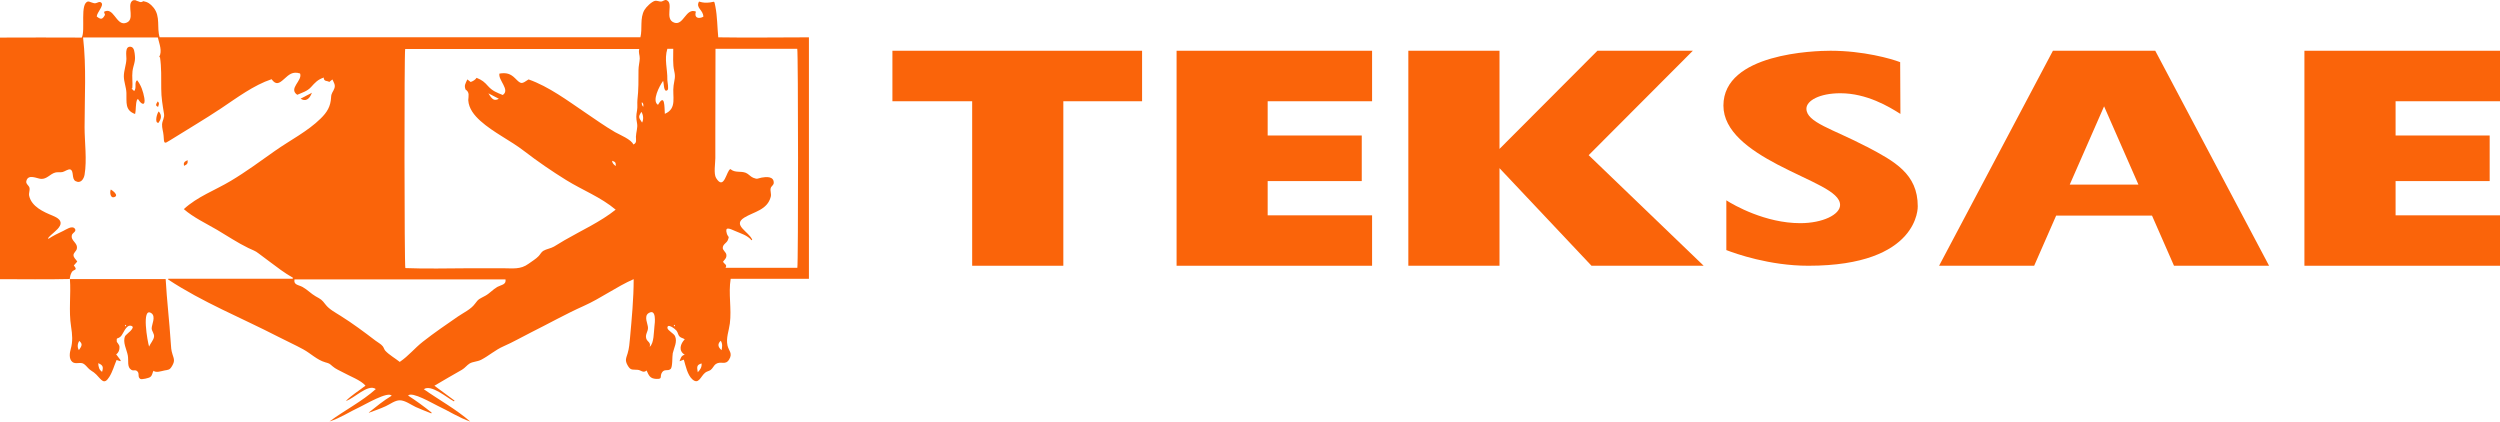
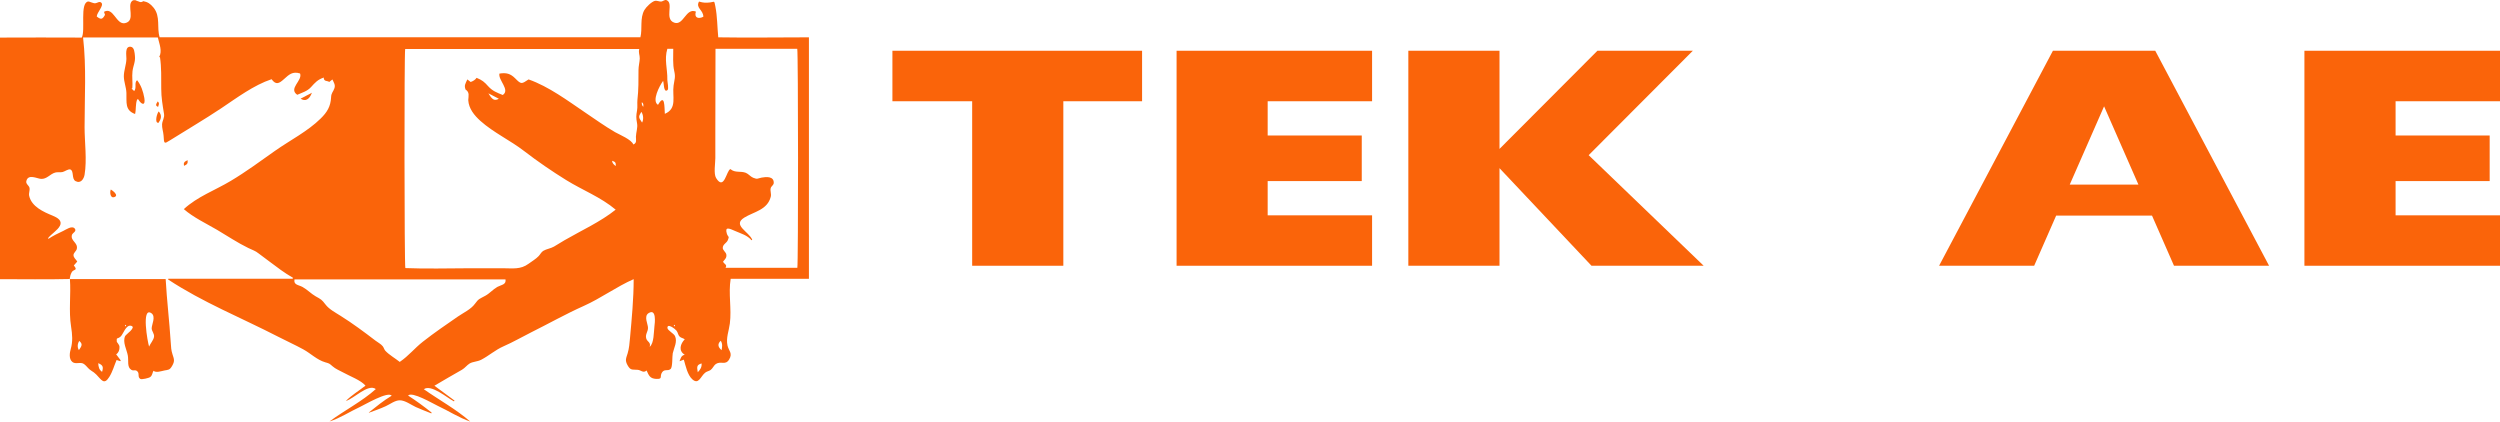
<svg xmlns="http://www.w3.org/2000/svg" id="uuid-03f09a8a-e23d-41b9-8852-7ba2a52f1b8b" viewBox="0 0 300 50.62">
  <defs>
    <style>.uuid-060ff685-a205-42f4-a89c-5a61fe01f88c{fill:#fa640a;}</style>
  </defs>
  <g id="uuid-45133fe5-13a8-43b7-9c85-5e062ab214f0">
    <path class="uuid-060ff685-a205-42f4-a89c-5a61fe01f88c" d="M8.38,33.48c-2.79.07-5.59.02-8.38.02V4.51c3.27-.03,6.54,0,9.81,0,.47-.86-.26-4.13.76-4.33.16-.03.59.24.87.21.24-.02.47-.26.69-.09.43.32-.51,1.19-.52,1.68.5.4.69.36.99-.2-.04-.12-.08-.24-.12-.36,1.13-.65,1.45,1.57,2.51,1.36,1.35-.27.19-2.11.87-2.67.13-.11.22-.08.37-.09.14.07.29.12.44.17.17.1.35.08.52-.05.52.09.85.3,1.24.78.86,1.07.36,2.38.73,3.55h57.69c.26-1.03-.09-2.28.48-3.27.21-.36.86-1,1.27-1.1.2-.05.52.1.74.09.21-.02.43-.26.65-.17.91.37-.31,2.27.92,2.7,1.13.39,1.38-1.82,2.6-1.33-.25.76.32.92.89.62,0-.83-.95-1.04-.52-1.82.56.16.83.16,1.35.1.53-.06.46-.28.61.47.24,1.2.23,2.5.35,3.72,3.62.06,7.26,0,10.88,0v28.98h-9.39c-.29,1.75.13,3.6-.1,5.37-.11.87-.48,1.73-.28,2.64.14.62.66.92.19,1.68-.45.73-.97.13-1.59.53-.23.15-.38.54-.63.72-.2.14-.46.16-.66.33-.54.44-.77,1.47-1.53.79-.59-.53-.81-1.64-1.02-2.36-.19.07-.32.12-.52.19.15-.35.19-.69.63-.78-.81-.48-.51-1.34,0-1.85-.16-.13-.45-.18-.57-.29-.27-.24-.21-.47-.42-.75-.14-.19-1.12-.95-1.09-.32.02.29.77.66.91.97.31.68-.12,1.4-.27,2.06-.08.37,0,1.67-.26,1.89-.34.3-.72-.04-1.02.4-.34.5.15.83-.71.79-.75-.04-.88-.41-1.15-1.01-.4.36-.66-.05-1.07-.08-.65-.06-.85.11-1.22-.56-.33-.6-.16-.83.02-1.43.18-.6.22-1.19.28-1.82.21-2.34.44-4.72.44-7.07-2.07.91-3.92,2.29-6,3.22-2.15.96-4.22,2.13-6.33,3.18-1.1.55-2.16,1.17-3.29,1.66-1,.44-1.74,1.13-2.69,1.62-.46.23-.97.21-1.37.44-.32.19-.56.54-.92.75-1.11.63-2.21,1.27-3.31,1.92.8.59,1.6,1.19,2.41,1.78l-.06.1c-.82-.42-2.75-2.1-3.62-1.46,1.82,1.28,3.9,2.42,5.57,3.88h0c-1.36-.46-2.63-1.3-3.93-1.9-.56-.26-3.07-1.75-3.53-1.22.99.64,1.91,1.31,2.83,2.05-.01.03-.03.06-.04.09-.62-.25-1.25-.48-1.86-.76-.56-.26-1.29-.81-1.92-.81-.59,0-1.17.47-1.7.71-.65.3-1.33.53-2,.78l-.02-.03c.89-.71,1.76-1.42,2.74-2.01-.42-.58-3.25,1.09-3.81,1.35-1.2.55-2.39,1.35-3.65,1.74h0c1.78-1.33,3.91-2.4,5.56-3.89-.93-.69-2.65,1.18-3.6,1.43.71-.71,1.57-1.22,2.36-1.84-.58-.67-1.9-1.14-2.68-1.58-.42-.23-.91-.42-1.27-.74-.41-.36-.39-.34-.88-.48-1.01-.3-1.72-1.05-2.63-1.55-.98-.54-2.04-1.01-3.04-1.53-4.39-2.26-9.06-4.13-13.19-6.86,0-.03.02-.06.03-.09h14.92s.03-.07.04-.11c-1.04-.59-1.9-1.26-2.85-1.97-.42-.32-.86-.63-1.27-.95-.42-.34-.73-.4-1.25-.66-1.28-.62-2.51-1.45-3.75-2.18-1.32-.77-2.83-1.48-3.98-2.48,1.62-1.5,3.75-2.26,5.62-3.38,1.83-1.09,3.59-2.39,5.33-3.62,1.79-1.26,3.91-2.33,5.47-3.87.77-.75,1.2-1.46,1.25-2.53.02-.57.25-.65.4-1.1.14-.41-.06-.66-.24-1.06-.13.11-.24.19-.38.3-.22-.18-.66-.01-.66-.53-.74.26-1.02.59-1.53,1.15-.44.49-1.06.66-1.65.92-1.1-.76.67-1.7.34-2.56-.9-.28-1.32.13-1.91.66-.6.54-.97.77-1.51.03-2.14.71-4.17,2.24-6.03,3.48-2.02,1.35-4.12,2.57-6.17,3.86-.71.45-.7.42-.76-.58-.03-.44-.21-.93-.18-1.36.04-.47.32-.77.23-1.27-.16-.96-.33-1.95-.33-2.98-.01-1.28.04-2.54-.15-3.8h-.1c.4-.74.02-1.58-.16-2.36h-8.97c.41,3.56.18,7.18.18,10.75,0,1.82.3,3.93,0,5.72-.08.47-.44,1.11-1.08.77-.5-.26-.17-1.24-.63-1.4-.25-.08-.69.26-.94.31-.29.06-.59-.02-.87.06-.62.17-1.01.81-1.71.76-.48-.03-1.55-.64-1.76.27-.08.34.31.51.38.8.07.31-.11.63-.04.96.29,1.31,1.74,1.94,2.81,2.38.58.24,1.2.59.88,1.22-.27.54-1.05.99-1.43,1.49.02.02.04.05.06.07.58-.38,1.14-.65,1.78-.95.3-.14,1.05-.68,1.37-.28.28.34-.27.51-.34.77-.19.72.74.91.59,1.66-.05.27-.39.47-.4.75,0,.33.3.52.45.78-.13.15-.26.3-.41.47.55.65-.05.43-.25.81-.16.3-.18.42-.24.77,0,0,0,0,0,0ZM59.94,8.83c.81-.13,1.31,0,1.88.57.74.75.76.69,1.61.13,2.44.86,4.7,2.56,6.83,4,1.17.79,2.33,1.62,3.55,2.33.57.32,1.96.88,2.19,1.48.46-.19.3-.56.31-.94.02-.54.23-1.07.14-1.58-.13-.72-.12-.89,0-1.6.07-.39,0-.82.04-1.23.14-1.19.13-2.38.13-3.59,0-.47.14-.96.15-1.39.01-.41-.18-.68-.06-1.13h-28.09c-.12.46-.1,25.91.02,26.29,2.59.11,5.2.02,7.79.02,1.3,0,2.6,0,3.9,0,1.18,0,2.13.18,3.1-.54.39-.29.88-.57,1.21-.92.19-.2.32-.49.56-.63.36-.22.88-.28,1.28-.51.42-.24.84-.51,1.26-.76,2.02-1.17,4.32-2.21,6.14-3.67-1.78-1.5-3.96-2.33-5.92-3.54-1.73-1.07-3.45-2.25-5.06-3.49-1.67-1.29-3.67-2.21-5.25-3.62-.73-.66-1.4-1.47-1.46-2.49.03-.24.04-.48.04-.72-.03-.24-.15-.42-.36-.55-.19-.5-.04-.67.21-1.22.16.12.28.22.4.31q.49-.17.71-.5c.67.27.94.5,1.4,1.02.51.56,1.04.76,1.74,1.04.92-.61-.57-1.78-.4-2.57ZM85.86,5.85c0,3.42-.02,6.83-.02,10.25,0,.96,0,1.92,0,2.88,0,.6-.22,1.87.09,2.38.98,1.59,1.24-.92,1.72-1.07.57.49,1.22.2,1.85.45.32.13.56.46.88.59.55.22.5.08,1.03-.02.54-.1,1.46-.17,1.44.63,0,.27-.29.39-.36.62-.1.33.1.7,0,1.06-.41,1.58-2.03,1.79-3.17,2.49-1.48.91.55,1.68.95,2.66-.03.02-.06.04-.09.06-.48-.6-1.29-.81-1.96-1.11-.72-.32-1.26-.56-1,.31.14.46.35.26.12.79-.16.37-.6.48-.61.93,0,.28.39.52.43.79.06.39-.15.56-.39.85.07.28.56.36.29.75h8.62c.12-.47.11-25.92-.01-26.28h-9.81ZM60.66,33.53h-25.32c-.13.67.47.64.97.91.58.32,1.02.81,1.57,1.12.66.37.72.38,1.18.98.44.58,1.2.97,1.81,1.36,1.45.91,2.82,1.93,4.18,2.97.27.21.67.41.88.68.12.15.19.41.3.53.47.51,1.19.91,1.74,1.35,1.09-.74,1.78-1.65,2.78-2.43,1.35-1.06,2.77-2.03,4.19-3.01.67-.46,1.57-.87,2.05-1.53.47-.65.55-.58,1.25-.97.52-.28.91-.76,1.44-1.06.5-.27,1.09-.26.98-.92ZM79.78,13.66c1.52-.64.87-2.1,1.05-3.39.11-.77.25-1.01.08-1.73-.2-.86-.11-1.8-.12-2.68h-.71c-.39,1.29.03,2.41,0,3.71,0,.24.2,1.1.02,1.24-.49.4-.42-.92-.53-1.1-.42.57-1.39,2.41-.61,2.87.85-1.46.76.29.82,1.07ZM77.96,41.62c.53-.4.49-1.81.57-2.44.06-.44.26-2.19-.69-1.61-.62.38-.08,1.32-.08,1.77,0,.47-.34.76-.22,1.25.11.45.6.46.42,1.02ZM76.96,13.42c-.35.6-.37.62.09,1.29.19-.33.17-.93-.09-1.29ZM58.61,11.2c.47.8.74.93,1.25.65-.43-.22-.84-.44-1.25-.65ZM83.73,44.67c.33-.33.5-.64.46-1.06-.53.17-.6.32-.46,1.06ZM86.49,40.89c-.4.37-.36.74.1,1.13.07-.39.14-.75-.1-1.13ZM73.89,19.93c.02-.42-.04-.5-.43-.64,0,.3.19.45.43.64ZM77.19,12.82c.03-.24.04-.41-.17-.56q-.05.33.17.56ZM80.91,39.16s.06-.02.09-.04c-.02-.05-.03-.09-.05-.14-.03.01-.06.02-.1.04.02.05.04.09.06.14ZM47.99,46.84v-.02s0,0,0,0v.02Z" />
    <path class="uuid-060ff685-a205-42f4-a89c-5a61fe01f88c" d="M8.37,33.49h11.51c.14,2.54.45,5.08.61,7.62.03.52.05.92.21,1.41.19.58.29.8-.03,1.36-.31.55-.45.48-.95.58-.35.07-1,.31-1.3.03-.16.28-.12.54-.39.75-.15.13-1.03.33-1.19.23-.34-.22-.11-.58-.3-.84-.26-.35-.48-.07-.78-.25-.54-.33-.31-1.08-.42-1.71-.13-.73-.65-1.6-.33-2.33.1-.22,1.38-1.05.74-1.24-.63-.19-.97,1-1.25,1.26-.43.4-.53.05-.49.61.01.14.32.36.33.66.02.36-.11.7-.4.89.18.24.36.48.55.73-.02.03-.04.06-.06.09-.13-.04-.25-.08-.44-.14-.3.7-.47,1.39-.88,2.04-.63,1-.92.35-1.55-.29-.22-.22-.36-.31-.61-.47-.39-.24-.52-.54-.86-.79-.42-.31-1,.07-1.4-.25-.46-.37-.32-1.15-.2-1.56.26-.91.19-1.73.04-2.69-.3-1.88,0-3.82-.14-5.71h0ZM17.89,41.59c.15-.36.53-.78.59-1.15.07-.4-.27-.67-.28-1.04,0-.45.54-1.43-.04-1.82-1.21-.8-.45,3.48-.27,4.01ZM9.51,40.91c-.23.37-.24.79-.04,1.1.41-.56.43-.76.04-1.1ZM11.79,43.58c.02.45.1.79.46,1.04.18-.6.1-.8-.46-1.04ZM14.99,39.12s.06.03.09.04c.02-.05.04-.09.06-.14-.03-.01-.06-.03-.1-.04-.02.05-.04.09-.05.14Z" />
    <path class="uuid-060ff685-a205-42f4-a89c-5a61fe01f88c" d="M16.46,11.93c-.22.57-.11,1.16-.25,1.75-1.25-.45-1-1.41-1.04-2.53-.02-.67-.31-1.34-.31-2,0-.68.29-1.38.31-2.08.01-.4-.22-1.53.5-1.46.46.04.48.72.52,1.09.08.73-.21,1.17-.29,1.85-.08.66.04,1.37-.02,2.04-.03,0-.07.02-.1.03.1.09.19.19.32.31.34-.42-.03-.98.35-1.31.49.62.73,1.36.87,2.14.16.94-.31.87-.73.16-.04,0-.08,0-.11,0Z" />
    <path class="uuid-060ff685-a205-42f4-a89c-5a61fe01f88c" d="M19.05,13.37c.44.52.26.94-.03,1.37-.53.04-.16-1.2.03-1.37Z" />
-     <path class="uuid-060ff685-a205-42f4-a89c-5a61fe01f88c" d="M37.43,11.13c-.31.83-.8,1.08-1.36.71.47-.25.92-.48,1.36-.71Z" />
+     <path class="uuid-060ff685-a205-42f4-a89c-5a61fe01f88c" d="M37.43,11.13c-.31.83-.8,1.08-1.36.71.47-.25.92-.48,1.36-.71" />
    <path class="uuid-060ff685-a205-42f4-a89c-5a61fe01f88c" d="M13.3,22.74c.2.12,1.04.73.39.92-.48.14-.53-.65-.39-.92Z" />
    <path class="uuid-060ff685-a205-42f4-a89c-5a61fe01f88c" d="M22.51,19.22c.05.38-.04.52-.43.68-.07-.36.01-.49.43-.68Z" />
    <path class="uuid-060ff685-a205-42f4-a89c-5a61fe01f88c" d="M18.93,12.17c.26.24.09.44.04.66-.3-.14-.31-.26-.04-.66Z" />
    <polygon class="uuid-060ff685-a205-42f4-a89c-5a61fe01f88c" points="116.66 6.09 107.09 6.09 107.09 12.15 116.66 12.15 116.66 31.89 127.6 31.89 127.6 12.15 137.05 12.15 137.05 6.09 127.6 6.09 116.66 6.09" />
    <polygon class="uuid-060ff685-a205-42f4-a89c-5a61fe01f88c" points="141.19 6.09 141.19 12.15 141.19 25.84 141.19 31.89 152.12 31.89 164.65 31.89 164.65 25.84 152.12 25.84 152.12 21.73 163.41 21.73 163.41 16.26 152.12 16.26 152.12 12.15 164.65 12.15 164.65 6.09 152.12 6.09 141.19 6.09" />
    <polygon class="uuid-060ff685-a205-42f4-a89c-5a61fe01f88c" points="300 12.15 300 6.09 287.47 6.09 276.53 6.09 276.53 12.15 276.53 25.84 276.53 31.89 287.47 31.89 300 31.89 300 25.84 287.47 25.84 287.47 21.73 298.76 21.73 298.76 16.26 287.47 16.26 287.47 12.15 300 12.15" />
    <path class="uuid-060ff685-a205-42f4-a89c-5a61fe01f88c" d="M255.41,6.09h-9.06l-13.66,25.8h11.41l2.64-6.02h11.5l2.64,6.02h11.41l-13.66-25.8h-3.22ZM248.37,22.15l4.12-9.39,4.12,9.39h-8.24Z" />
    <polygon class="uuid-060ff685-a205-42f4-a89c-5a61fe01f88c" points="203.14 6.09 191.69 6.09 179.94 17.87 179.94 6.09 169 6.09 169 31.89 179.94 31.89 179.94 20.18 190.98 31.89 204.44 31.89 190.64 18.62 203.14 6.09" />
-     <path class="uuid-060ff685-a205-42f4-a89c-5a61fe01f88c" d="M223.97,17.59c-4.05-2.12-7.2-2.9-7.2-4.55,0-.95,1.56-1.85,4.07-1.85,3.17,0,5.84,1.61,7.21,2.48l-.03-6.21c-1.06-.41-4.41-1.37-8.36-1.37-1.89,0-12.85.31-12.85,6.58,0,3.06,3.09,5.29,6.48,7.07,4.05,2.12,7.52,3.22,7.52,4.86,0,1.15-2.08,2.18-4.78,2.18-4.19,0-7.97-2.16-8.87-2.74v5.97c1.06.41,5.16,1.88,9.84,1.88,13.4,0,13.13-7.14,13.13-7.14,0-3.89-2.78-5.39-6.16-7.17Z" />
  </g>
</svg>